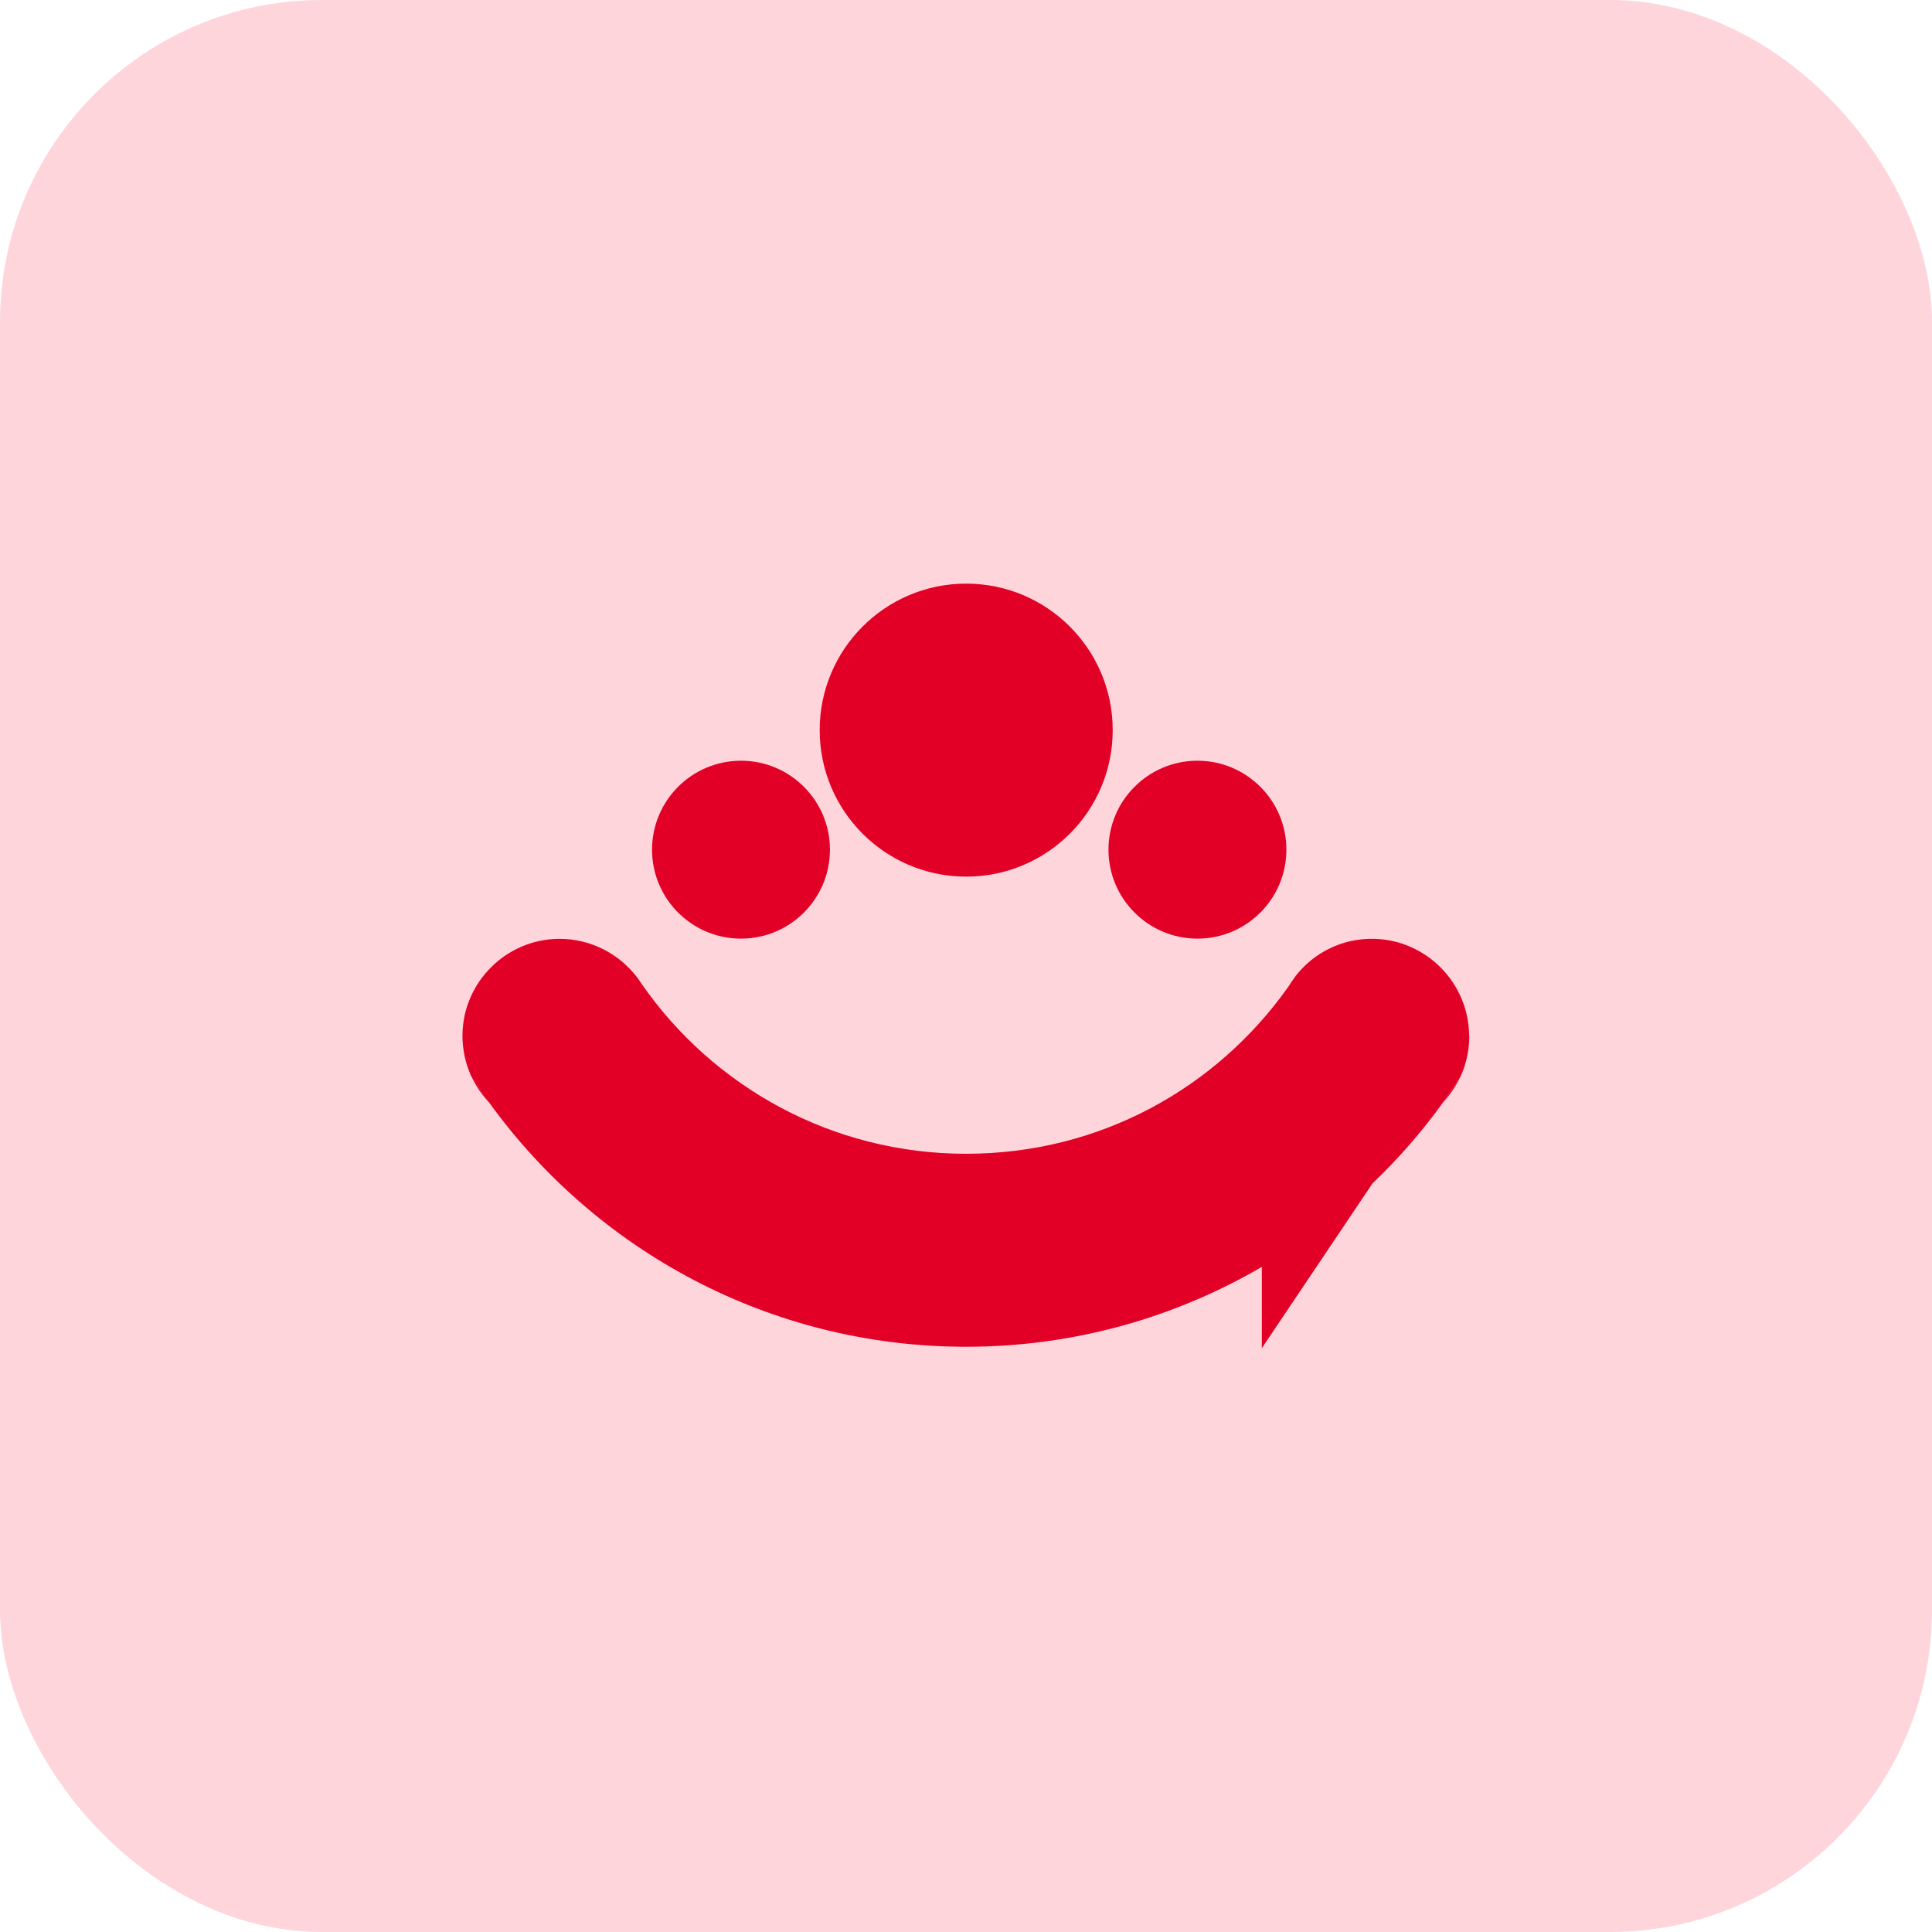
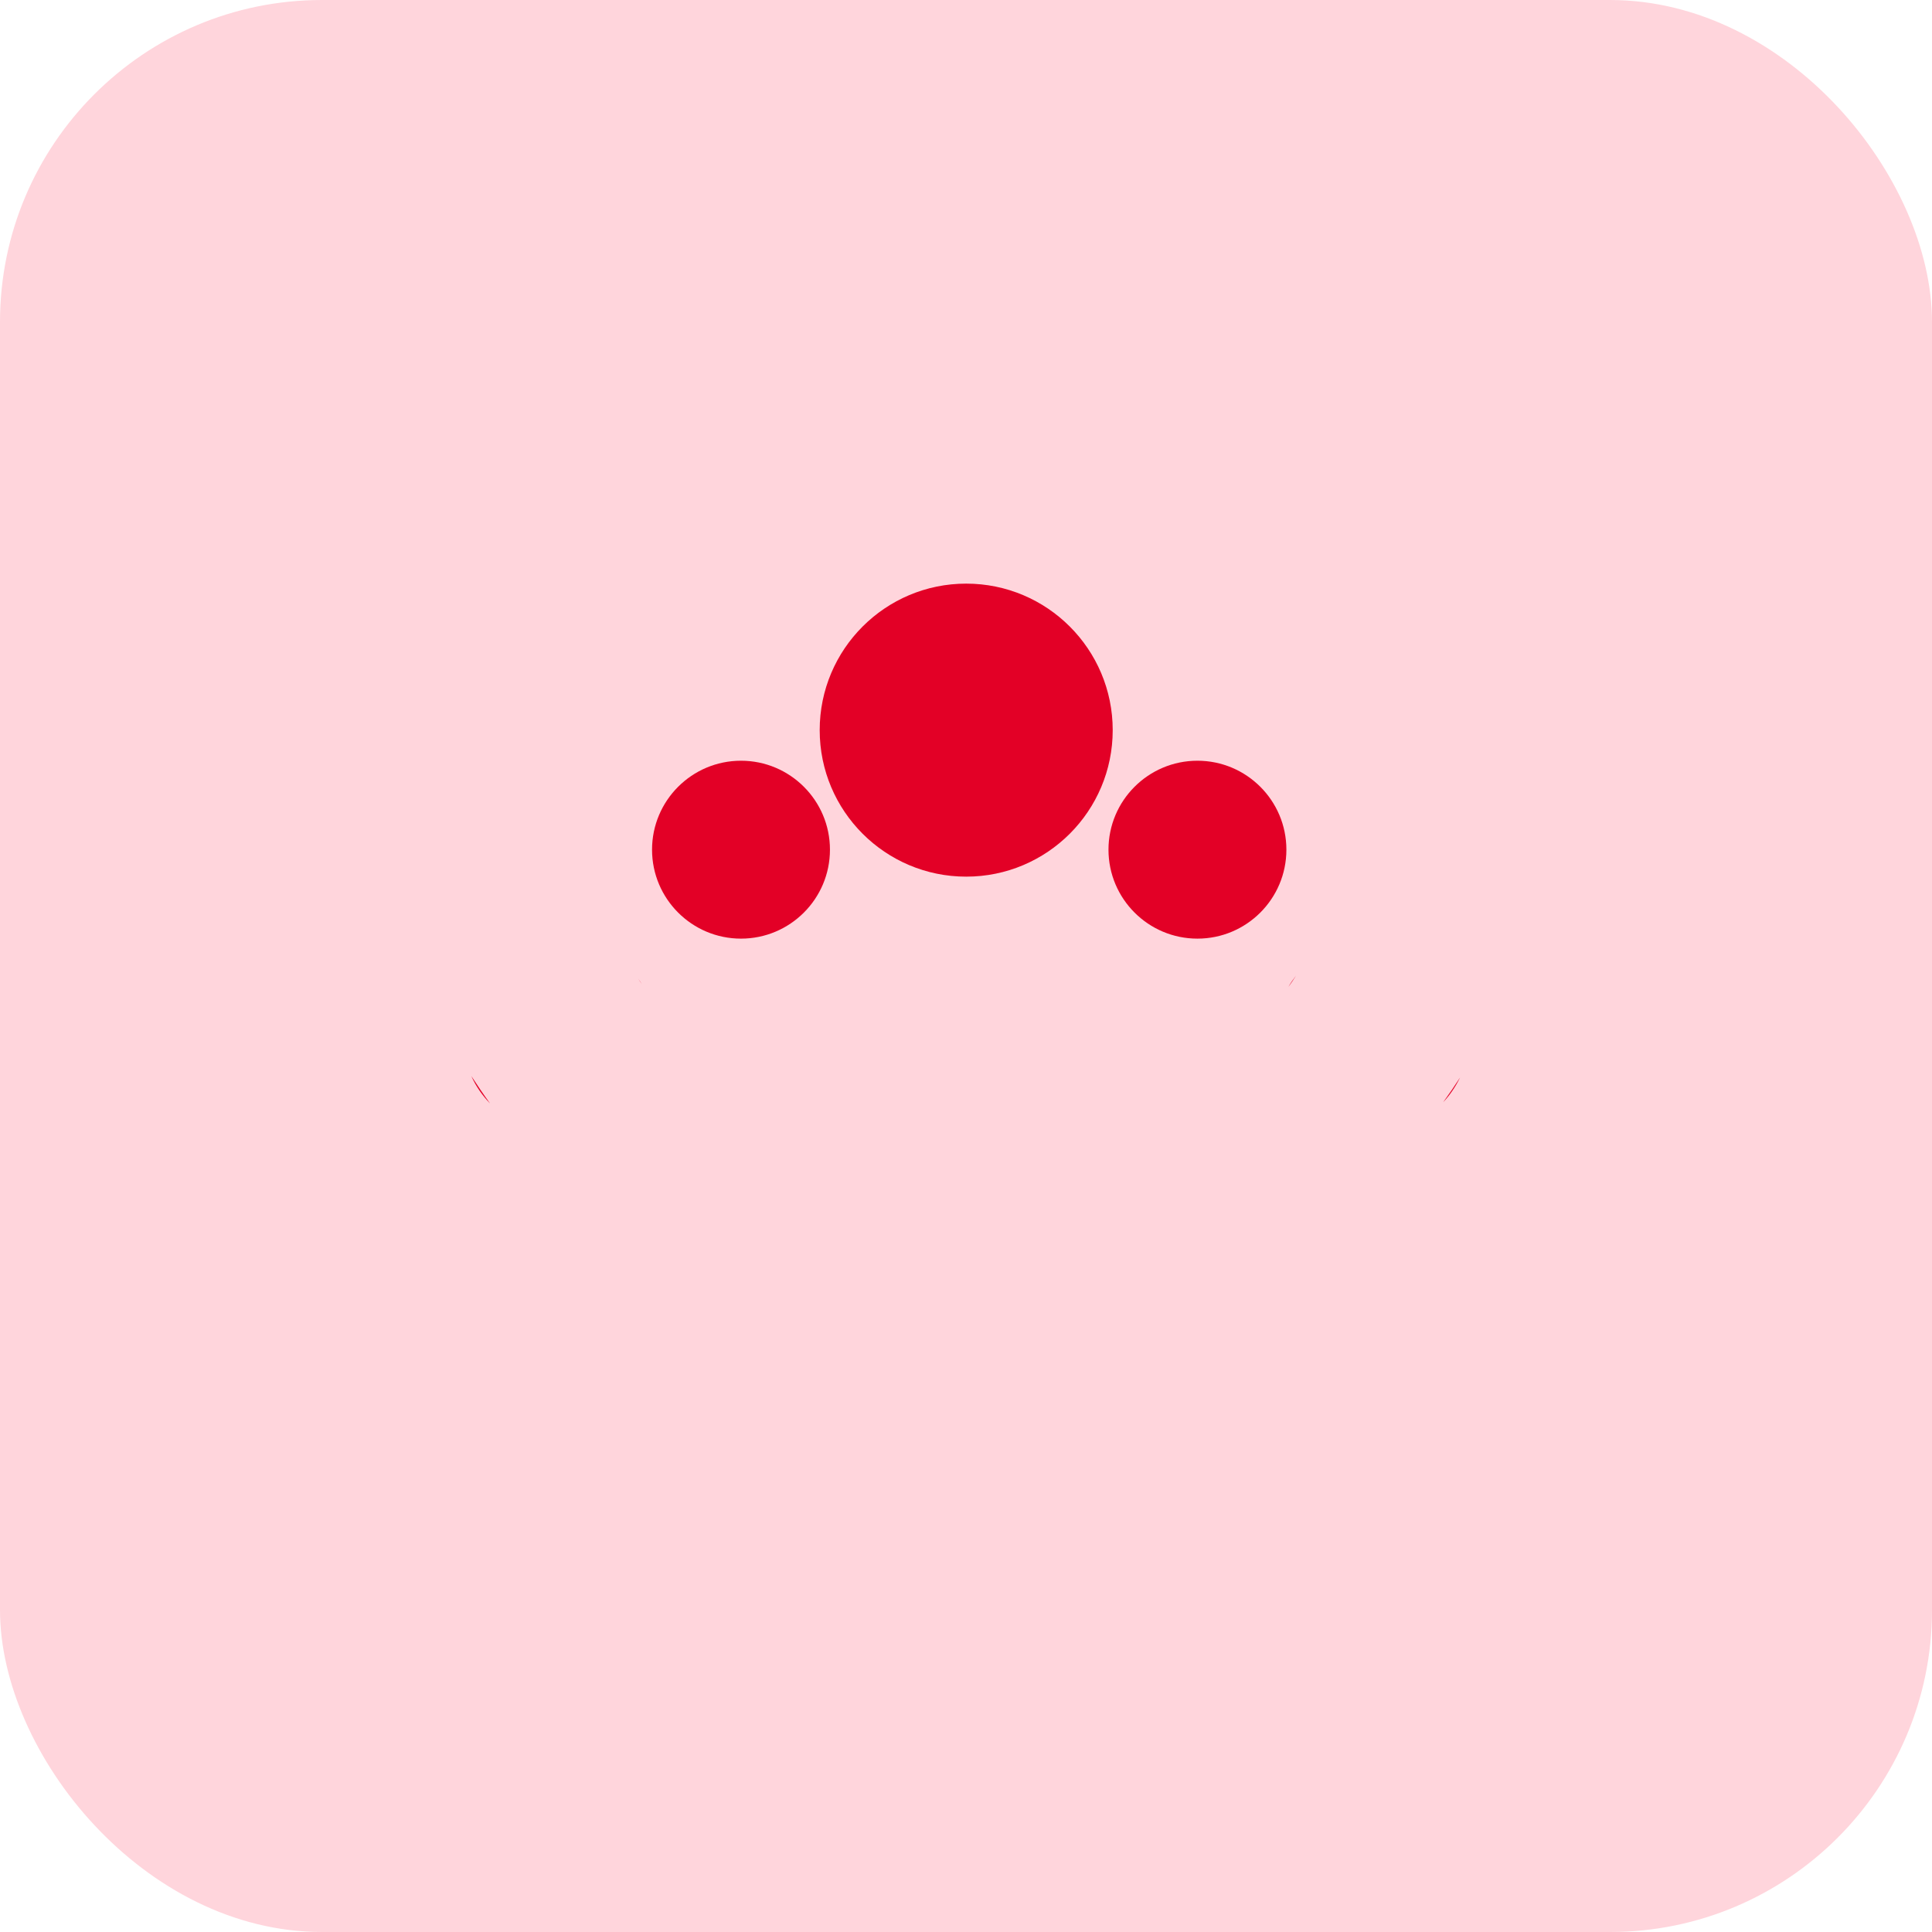
<svg xmlns="http://www.w3.org/2000/svg" id="Calque_1" data-name="Calque 1" viewBox="0 0 96 96">
  <defs>
    <style>
      .cls-1 {
        fill: #ffd5dc;
      }

      .cls-2 {
        fill: #e30026;
      }
    </style>
  </defs>
  <rect class="cls-1" width="96" height="96" rx="16" ry="16" />
  <g>
    <path class="cls-2" d="M24.35,54.83c-.38-.39-.7-.85-.93-1.36.3.46.61.92.93,1.36Z" />
    <path class="cls-2" d="M31.9,48.91c-.07-.09-.13-.19-.19-.28.07.09.13.19.19.28Z" />
    <path class="cls-2" d="M64.4,48.48c-.12.19-.25.38-.38.56.11-.2.24-.38.38-.56Z" />
    <path class="cls-2" d="M72.55,53.54c-.22.45-.5.87-.84,1.23.29-.4.57-.81.84-1.23Z" />
-     <path class="cls-2" d="M73.01,51.45c0,.75-.16,1.46-.46,2.09-.27.42-.55.83-.84,1.23-1.04,1.45-2.22,2.8-3.51,4.03l-5.5,8.19v-4.04c-4.32,2.52-9.34,3.97-14.7,3.97-9.73,0-18.36-4.77-23.66-12.09-.32-.44-.63-.9-.93-1.36,0,0,0,0,0,0-.28-.63-.44-1.33-.43-2.07.04-2.61,2.18-4.73,4.79-4.75,1.61-.01,3.04.77,3.93,1.97.06.1.13.19.19.28,3.54,5.09,9.43,8.43,16.11,8.43s12.46-3.28,16.01-8.29c.13-.18.26-.37.38-.56.9-1.14,2.31-1.87,3.89-1.83,2.6.06,4.7,2.2,4.72,4.8Z" />
    <path class="cls-2" d="M55.29,36.28c0,4.02-3.26,7.28-7.28,7.28s-7.28-3.26-7.28-7.28,3.26-7.28,7.28-7.28,7.28,3.26,7.28,7.28Z" />
    <path class="cls-2" d="M63.92,42.22c0,2.44-1.98,4.42-4.42,4.42s-4.42-1.98-4.42-4.42,1.98-4.42,4.42-4.42,4.42,1.98,4.42,4.42Z" />
    <path class="cls-2" d="M41.24,42.22c0,2.44-1.98,4.42-4.42,4.42s-4.42-1.98-4.42-4.42,1.98-4.42,4.42-4.42,4.42,1.98,4.42,4.42Z" />
  </g>
</svg>